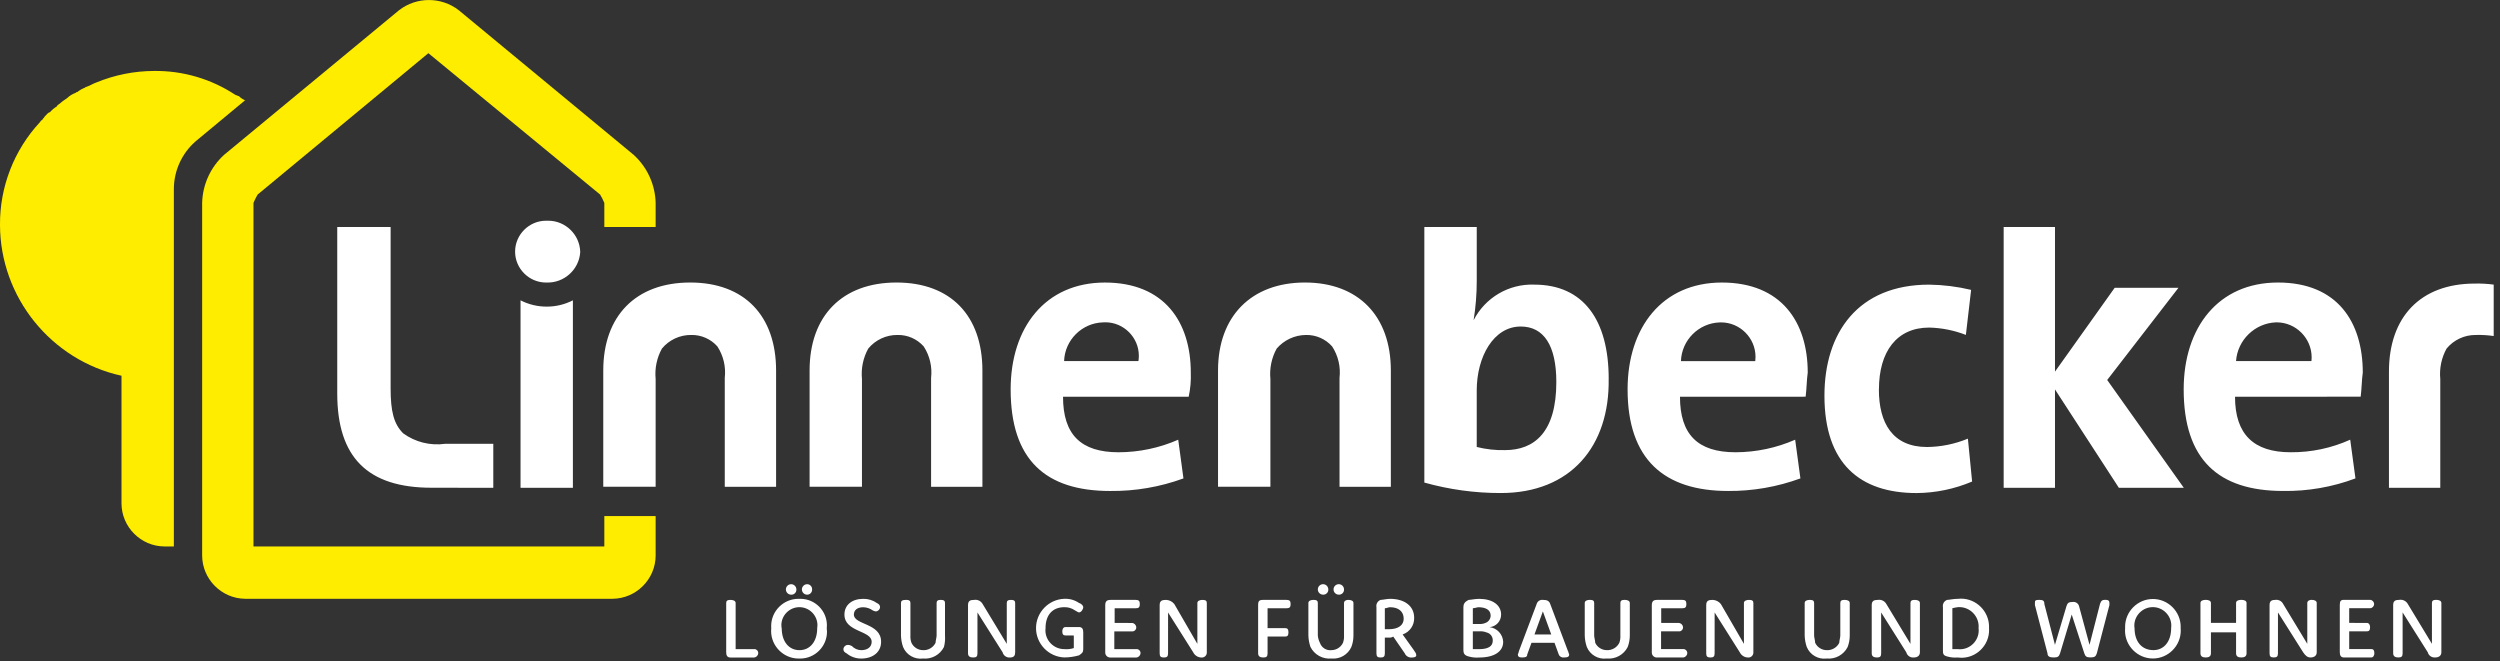
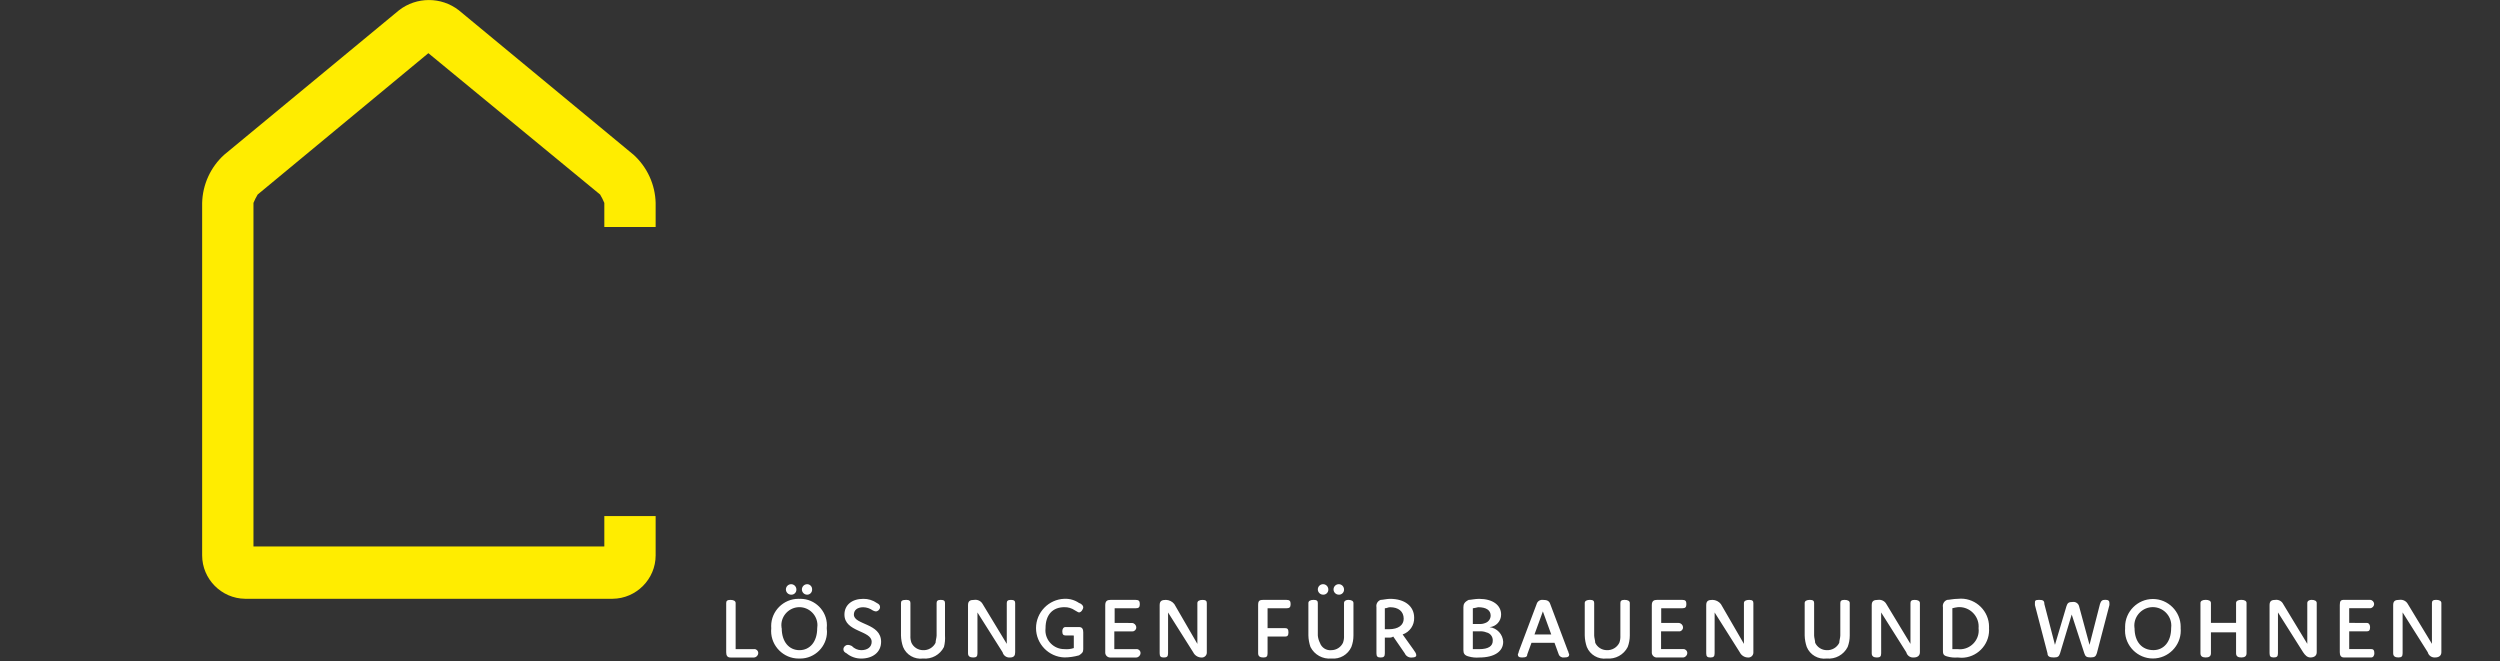
<svg xmlns="http://www.w3.org/2000/svg" width="100%" height="100%" viewBox="0 0 155 41" version="1.1" xml:space="preserve" style="fill-rule:evenodd;clip-rule:evenodd;stroke-linejoin:round;stroke-miterlimit:2;">
  <rect x="0" y="0" width="155" height="41" fill="#333333" stroke="none" />
  <g id="Linnenbecker_Logo_-_mit_Claim_positiv_RGB_V100">
-     <path id="Pfad_5" d="M9.546,4.399c-1.225,0.005 -2.438,0.247 -3.571,0.714c-0.195,0.065 -0.39,0.195 -0.584,0.26c-0.05,0.003 -0.097,0.027 -0.13,0.065c-0.165,0.062 -0.318,0.149 -0.455,0.26c-0.05,0.003 -0.097,0.027 -0.13,0.065c-0.195,0.069 -0.372,0.18 -0.519,0.325c-0.184,0.114 -0.358,0.245 -0.519,0.39c-0.065,0 -0.065,0.065 -0.13,0.13c-0.145,0.088 -0.277,0.198 -0.39,0.325c-0.035,0.035 -0.081,0.058 -0.13,0.065c-0.146,0.137 -0.277,0.29 -0.39,0.455c-0.065,0 -0.065,0.065 -0.13,0.13c-1.601,1.729 -2.484,4.006 -2.468,6.362c0.013,4.48 3.159,8.384 7.533,9.351l0,7.922c0.007,1.458 1.204,2.655 2.662,2.662l0.584,-0l0,-22.143c-0.002,-1.146 0.496,-2.238 1.364,-2.987l3.052,-2.532c-0.144,-0.063 -0.276,-0.151 -0.39,-0.26c-0.065,-0 -0.13,-0.065 -0.195,-0.065c-1.499,-0.996 -3.264,-1.517 -5.064,-1.494" style="fill:#ffed00;fill-rule:nonzero;" />
    <path id="Pfad_6" d="M40.65,14.074l0,-1.493c-0.029,-1.139 -0.523,-2.218 -1.367,-2.984l-10.841,-8.964c-1.086,-0.841 -2.614,-0.841 -3.7,0l-10.845,8.964c-0.844,0.767 -1.337,1.847 -1.364,2.987l0,21.813c-0,0.013 -0,0.025 -0,0.038c-0,1.465 1.197,2.674 2.662,2.689l22.788,0c1.467,-0.012 2.667,-1.222 2.667,-2.689c0,-0.013 0,-0.025 0,-0.038l0,-2.4l-3.182,0l0,1.883l-21.753,0l0,-21.3c0.074,-0.179 0.16,-0.353 0.26,-0.519l10.584,-8.764l10.649,8.766c0.1,0.166 0.186,0.34 0.26,0.519l0,1.494l3.182,-0.002Z" style="fill:#ffed00;fill-rule:nonzero;" />
-     <path id="Pfad_7" d="M33.896,19.01c-0.564,0.002 -1.121,-0.132 -1.623,-0.39l-0,11.624l3.246,-0l-0,-11.624c-0.502,0.258 -1.059,0.392 -1.623,0.39m-3.377,11.234l0.065,-0l-0,-2.728l-2.987,0c-0.918,0.128 -1.85,-0.104 -2.6,-0.649c-0.584,-0.584 -0.779,-1.364 -0.779,-2.792l0,-10l-3.309,0l-0,10.32c-0,3.961 1.883,5.844 5.844,5.844l3.766,0.005Zm5.455,-14.61c-0.019,-1.076 -0.909,-1.95 -1.985,-1.95c-0.031,-0 -0.062,0.001 -0.093,0.002c-0.015,-0 -0.029,-0.001 -0.044,-0.001c-1.051,0 -1.916,0.865 -1.916,1.916c0,1.052 0.865,1.916 1.916,1.916c0.015,0 0.029,0 0.044,0c1.08,0.035 2.007,-0.804 2.078,-1.883m8.961,14.546l3.182,0l-0,-7.209c-0,-3.377 -1.948,-5.455 -5.325,-5.455c-3.377,0 -5.39,2.078 -5.39,5.455l-0,7.208l3.247,0l-0,-6.684c-0.063,-0.653 0.073,-1.309 0.39,-1.883c0.446,-0.542 1.116,-0.853 1.818,-0.844c0.619,-0.012 1.213,0.249 1.623,0.714c0.373,0.577 0.534,1.266 0.455,1.948l0,6.75Zm12.792,0l3.182,0l0,-7.209c0,-3.377 -1.948,-5.455 -5.325,-5.455c-3.377,0 -5.39,2.078 -5.39,5.455l0,7.208l3.247,0l0,-6.684c-0.063,-0.653 0.073,-1.309 0.39,-1.883c0.446,-0.542 1.116,-0.853 1.818,-0.844c0.619,-0.012 1.213,0.249 1.623,0.714c0.373,0.577 0.534,1.266 0.455,1.948l0,6.75Zm12.857,-7.792l-4.61,0c0.042,-1.3 1.1,-2.358 2.4,-2.4c0.052,-0.004 0.105,-0.006 0.157,-0.006c1.14,0 2.077,0.938 2.077,2.077c0,0.11 -0.009,0.22 -0.026,0.329m3.117,2.208c0.105,-0.491 0.149,-0.993 0.13,-1.494c0,-3.117 -1.623,-5.584 -5.325,-5.584c-3.702,0 -5.844,2.792 -5.844,6.623c0,4.351 2.143,6.3 6.169,6.3c1.55,0.017 3.089,-0.247 4.545,-0.779l-0.325,-2.4c-1.166,0.512 -2.426,0.777 -3.7,0.779c-2.338,0 -3.442,-1.1 -3.442,-3.442l7.792,-0.003Zm9.351,5.584l3.182,0l0,-7.209c0,-3.377 -2.013,-5.455 -5.325,-5.455c-3.312,0 -5.39,2.078 -5.39,5.455l0,7.208l3.247,0l0,-6.684c-0.063,-0.653 0.073,-1.309 0.39,-1.883c0.455,-0.531 1.119,-0.839 1.818,-0.844c0.619,-0.012 1.213,0.249 1.623,0.714c0.373,0.577 0.534,1.266 0.455,1.948l0,6.75Zm13.442,-6.494c0,3.117 -1.364,4.221 -3.182,4.221c-0.59,0.015 -1.18,-0.051 -1.753,-0.195l0,-3.507c0,-2.078 1.039,-3.961 2.727,-3.961c1.429,0 2.208,1.169 2.208,3.442m3.247,-0.195c0,-3.636 -1.558,-5.844 -4.61,-5.844c-1.576,-0.062 -3.05,0.803 -3.766,2.208c0.132,-0.816 0.197,-1.641 0.195,-2.468l0,-3.312l-3.249,0l0,15.844c1.543,0.433 3.138,0.652 4.74,0.649c4.351,0 6.753,-2.922 6.688,-7.078m9.091,-1.1l-4.61,0c0.042,-1.3 1.1,-2.358 2.4,-2.4c0.029,-0.001 0.058,-0.002 0.087,-0.002c1.173,0 2.137,0.965 2.137,2.137c0,0.089 -0.005,0.177 -0.016,0.265m3.123,2.205c0.065,-0.519 0.065,-1.039 0.13,-1.494c0,-3.117 -1.623,-5.584 -5.325,-5.584c-3.702,0 -5.844,2.792 -5.844,6.623c0,4.351 2.273,6.3 6.234,6.3c1.528,0.011 3.046,-0.253 4.481,-0.779l-0.325,-2.4c-1.166,0.512 -2.426,0.777 -3.7,0.779c-2.338,0 -3.442,-1.1 -3.442,-3.442l7.791,-0.003Zm4.545,-0.455c0,-2.338 1.1,-3.831 3.117,-3.831c0.778,0.019 1.547,0.173 2.273,0.455l0.325,-2.792c-0.852,-0.204 -1.724,-0.313 -2.6,-0.325c-4.416,0 -6.494,2.987 -6.494,6.883c-0,4.221 2.208,6.039 5.714,6.039c1.183,-0.009 2.353,-0.252 3.442,-0.714l-0.262,-2.66c-0.803,0.334 -1.663,0.51 -2.532,0.519c-2.143,0 -2.987,-1.494 -2.987,-3.571m14.156,-0.584l4.416,-5.714l-3.953,0l-3.7,5.195l0,-8.965l-3.182,0l0,16.169l3.182,0l0,-6.1l3.961,6.1l4.026,0l-4.75,-6.685Zm12.663,-1.173l-4.675,0c0.092,-1.305 1.161,-2.345 2.468,-2.4c0.017,-0 0.034,-0.001 0.05,-0.001c1.191,0 2.17,0.98 2.17,2.17c0,0.077 -0.004,0.154 -0.012,0.231m3.052,2.208c0.065,-0.519 0.065,-1.039 0.13,-1.494c0,-3.117 -1.558,-5.584 -5.26,-5.584c-3.702,0 -5.844,2.792 -5.844,6.623c0,4.351 2.143,6.3 6.169,6.3c1.529,0.023 3.049,-0.242 4.481,-0.779l-0.325,-2.4c-1.162,0.525 -2.425,0.79 -3.7,0.779c-2.273,0 -3.442,-1.1 -3.442,-3.442l7.791,-0.003Zm8.247,-3.766l0,-3.182c-0.387,-0.052 -0.778,-0.074 -1.169,-0.065c-3.377,0 -5.325,2.078 -5.325,5.455l0,7.208l3.182,0l0,-6.749c-0.063,-0.653 0.073,-1.309 0.39,-1.883c0.446,-0.542 1.116,-0.853 1.818,-0.844c0.368,-0.011 0.736,0.011 1.1,0.065" style="fill:#fff;fill-rule:nonzero;" />
    <path id="Pfad_8" d="M148.962,37.97l1.558,2.468c0.052,0.204 0.245,0.342 0.455,0.325c0.26,-0 0.39,-0.13 0.39,-0.325l-0,-3.052c-0,-0.13 -0.13,-0.195 -0.325,-0.195c-0.195,0 -0.26,0.065 -0.26,0.195l-0,2.532l-1.494,-2.468c-0.101,-0.186 -0.309,-0.291 -0.519,-0.26c-0.26,0 -0.39,0.065 -0.39,0.325l-0,2.987c-0,0.195 0.13,0.26 0.325,0.26c0.195,0 0.26,-0.065 0.26,-0.26l0,-2.532Zm-3.312,0.649l0,-0.909l1.3,0c0.136,-0.008 0.244,-0.123 0.244,-0.259c-0,-0.137 -0.108,-0.252 -0.244,-0.26l-1.623,0c-0.195,0 -0.26,0.065 -0.26,0.325l0,2.922c0,0.195 0.065,0.325 0.26,0.325l1.688,-0c0.13,-0 0.195,-0.13 0.195,-0.26c0,-0.195 -0.065,-0.26 -0.195,-0.26l-1.365,-0l0,-1.1l1.1,-0c0.13,-0 0.195,-0.065 0.195,-0.26c0,-0.13 -0.065,-0.26 -0.195,-0.26l-1.1,-0.004Zm-4.416,-0.649l1.558,2.468c0.13,0.195 0.26,0.325 0.455,0.325c0.26,-0 0.39,-0.13 0.39,-0.325l-0,-3.052c-0,-0.13 -0.13,-0.195 -0.325,-0.195c-0.13,-0 -0.26,0.065 -0.26,0.195l-0,2.532l-1.494,-2.468c-0.084,-0.171 -0.265,-0.275 -0.455,-0.26c-0.26,0 -0.39,0.065 -0.39,0.325l-0,2.987c-0,0.195 0.065,0.26 0.26,0.26c0.195,-0 0.26,-0.065 0.26,-0.26l0.001,-2.532Zm-2.273,-0.779c-0.195,-0 -0.325,0.065 -0.325,0.195l-0,1.234l-1.558,-0l-0,-1.234c-0,-0.13 -0.13,-0.195 -0.325,-0.195c-0.195,-0 -0.325,0.065 -0.325,0.195l-0,3.117c-0,0.195 0.13,0.26 0.325,0.26c0.195,-0 0.325,-0.065 0.325,-0.26l-0,-1.3l1.558,-0l-0,1.3c-0,0.195 0.13,0.26 0.325,0.26c0.195,-0 0.325,-0.065 0.325,-0.26l-0,-3.117c-0,-0.13 -0.13,-0.195 -0.325,-0.195m-6.623,1.753c-0.007,-0.051 -0.011,-0.103 -0.011,-0.155c0,-0.629 0.518,-1.147 1.147,-1.147c0.63,0 1.147,0.518 1.147,1.147c0,0.052 -0.003,0.104 -0.01,0.155c0,0.844 -0.454,1.364 -1.1,1.364c-0.714,-0 -1.169,-0.519 -1.169,-1.364m-0.584,-0c-0.005,0.052 -0.007,0.104 -0.007,0.155c0,0.948 0.78,1.728 1.728,1.728c0.948,0 1.728,-0.78 1.728,-1.728c0,-0.051 -0.002,-0.103 -0.007,-0.155c0.001,-0.028 0.002,-0.055 0.002,-0.083c0,-0.945 -0.778,-1.723 -1.723,-1.723c-0.945,0 -1.723,0.778 -1.723,1.723c0,0.028 0.001,0.055 0.002,0.083m-3.312,-0.844l0.779,2.4c0.065,0.195 0.13,0.26 0.39,0.26c0.26,-0 0.325,-0.065 0.39,-0.26l0.779,-2.987l0,-0.13c0,-0.13 -0.065,-0.195 -0.26,-0.195c-0.195,0 -0.26,0.065 -0.325,0.26l-0.649,2.533l-0.649,-2.4c-0.046,-0.171 -0.214,-0.283 -0.39,-0.26c-0.26,-0 -0.325,0.065 -0.39,0.26l-0.714,2.4l-0.657,-2.53c0,-0.195 -0.065,-0.26 -0.325,-0.26c-0.26,-0 -0.26,0.065 -0.26,0.195l0,0.13l0.779,2.987c0,0.195 0.13,0.26 0.39,0.26c0.26,-0 0.325,-0.065 0.39,-0.26l0.722,-2.403Zm-7.4,2.143l0,-2.532c0.107,-0.028 0.215,-0.05 0.325,-0.065c0.035,-0.003 0.07,-0.005 0.105,-0.005c0.658,0 1.2,0.542 1.2,1.2c-0,0.035 -0.002,0.07 -0.005,0.105c0.006,0.047 0.009,0.095 0.009,0.143c-0,0.639 -0.527,1.166 -1.166,1.166c-0.048,-0 -0.096,-0.003 -0.143,-0.009l-0.325,-0m2.273,-1.3c0.001,-0.029 0.002,-0.058 0.002,-0.087c0,-0.957 -0.787,-1.743 -1.743,-1.743c-0.069,-0 -0.138,0.004 -0.207,0.012c-0.26,-0 -0.519,0.065 -0.649,0.065c-0.187,0.066 -0.298,0.261 -0.26,0.455l-0,2.662c-0,0.195 -0,0.325 0.26,0.39c0.211,0.061 0.431,0.083 0.649,0.065c0.079,0.011 0.159,0.017 0.239,0.017c0.94,-0 1.713,-0.773 1.713,-1.713c0,-0.041 -0.001,-0.081 -0.004,-0.122m-6.688,-0.974l1.558,2.468c0.052,0.204 0.245,0.342 0.455,0.325c0.26,-0 0.39,-0.13 0.39,-0.325l-0,-3.052c-0,-0.13 -0.13,-0.195 -0.325,-0.195c-0.195,-0 -0.26,0.065 -0.26,0.195l0,2.532l-1.493,-2.468c-0.101,-0.186 -0.309,-0.291 -0.519,-0.26c-0.26,-0 -0.39,0.065 -0.39,0.325l0,2.987c0,0.195 0.13,0.26 0.325,0.26c0.195,-0 0.26,-0.065 0.26,-0.26l-0.001,-2.532Zm-3.377,2.338c-0.305,-0.003 -0.583,-0.18 -0.714,-0.455c-0,-0.13 -0.065,-0.325 -0.065,-0.455l-0,-2.013c-0,-0.13 -0.065,-0.195 -0.26,-0.195c-0.195,-0 -0.325,0.065 -0.325,0.195l0,2.013c0.006,0.243 0.05,0.484 0.13,0.714c0.201,0.489 0.71,0.783 1.234,0.714c0.538,0.053 1.056,-0.231 1.3,-0.714c0.087,-0.228 0.131,-0.47 0.13,-0.714l0,-2.013c0,-0.13 -0.13,-0.195 -0.325,-0.195c-0.195,-0 -0.26,0.065 -0.26,0.195l0,2.013c0,0.13 -0.065,0.325 -0.065,0.455c-0.146,0.292 -0.453,0.471 -0.779,0.455m-6.948,-2.338l1.558,2.468c0.097,0.198 0.298,0.325 0.519,0.325c0.006,0 0.012,0.001 0.019,0.001c0.168,-0 0.307,-0.139 0.307,-0.307c-0,-0.007 -0.001,-0.013 -0.001,-0.019l0,-3.052c0,-0.13 -0.065,-0.195 -0.26,-0.195c-0.195,-0 -0.325,0.065 -0.325,0.195l0,2.532l-1.429,-2.468c-0.125,-0.16 -0.316,-0.256 -0.519,-0.26c-0.26,-0 -0.39,0.065 -0.39,0.325l0,2.987c0,0.195 0.065,0.26 0.26,0.26c0.195,-0 0.26,-0.065 0.26,-0.26l0.001,-2.532Zm-3.312,0.649l0,-0.909l1.3,-0c0.195,-0 0.26,-0.065 0.26,-0.26c0,-0.195 -0.065,-0.26 -0.26,-0.26l-1.558,-0c-0.195,-0 -0.325,0.065 -0.325,0.325l0,2.922c-0,0.006 -0.001,0.012 -0.001,0.019c0,0.168 0.139,0.307 0.307,0.307c0.007,-0 0.013,-0.001 0.019,-0.001l1.613,-0c0.139,-0.009 0.251,-0.121 0.26,-0.26c0.001,-0.008 0.001,-0.015 0.001,-0.023c0,-0.131 -0.107,-0.238 -0.238,-0.238c-0.008,-0 -0.015,0 -0.023,0.001l-1.364,-0l0,-1.1l1.1,-0c0.008,0.001 0.015,0.001 0.023,0.001c0.131,0 0.238,-0.107 0.238,-0.238c0,-0.008 -0,-0.015 -0.001,-0.023c-0.009,-0.139 -0.121,-0.251 -0.26,-0.26l-1.091,-0.003Zm-3.377,1.688c-0.305,-0.003 -0.583,-0.18 -0.714,-0.455c0,-0.13 -0.065,-0.325 -0.065,-0.455l0,-2.013c0,-0.13 -0.065,-0.195 -0.26,-0.195c-0.195,-0 -0.325,0.065 -0.325,0.195l0,2.013c0.006,0.243 0.05,0.484 0.13,0.714c0.201,0.489 0.71,0.783 1.234,0.714c0.538,0.053 1.056,-0.231 1.3,-0.714c0.086,-0.228 0.13,-0.47 0.13,-0.714l0,-2.013c0,-0.13 -0.13,-0.195 -0.325,-0.195c-0.195,-0 -0.26,0.065 -0.26,0.195l0,2.013c0.01,0.155 -0.012,0.31 -0.065,0.455c-0.146,0.292 -0.453,0.471 -0.779,0.455m-4.481,-0.974l0.52,-1.429l0.519,1.429l-1.039,-0Zm2.078,1.039l-1.1,-2.922c-0.065,-0.195 -0.195,-0.26 -0.455,-0.26c-0.176,-0.023 -0.344,0.089 -0.39,0.26l-1.1,2.922c-0.011,0.068 -0.033,0.134 -0.065,0.195c0,0.13 0.065,0.195 0.26,0.195c0.26,-0 0.325,-0.065 0.325,-0.195l0.26,-0.714l1.429,-0l0.26,0.714c0.048,0.133 0.185,0.215 0.325,0.195c0.26,-0 0.325,-0.065 0.325,-0.195c-0.032,-0.061 -0.054,-0.127 -0.065,-0.195m-5.52,-0.13l-0.39,-0l0,-1.1l0.39,-0c0.155,-0.015 0.311,0.007 0.455,0.065c0.24,0.051 0.408,0.274 0.39,0.519c0,0.325 -0.26,0.519 -0.844,0.519m-0.065,-2.6c0.519,-0 0.779,0.195 0.779,0.52c-0.002,0.204 -0.132,0.387 -0.325,0.455c-0.123,0.053 -0.257,0.075 -0.39,0.065l-0.39,-0l0,-0.974c0.11,-0.015 0.218,-0.037 0.325,-0.065m0.714,1.234c0.403,-0.032 0.717,-0.374 0.714,-0.779c0,-0.584 -0.519,-0.974 -1.364,-0.974c-0.26,0 -0.519,0.065 -0.649,0.065c-0.26,0.13 -0.325,0.26 -0.325,0.455l0,2.662c0,0.195 0.065,0.325 0.325,0.39c0.211,0.061 0.431,0.083 0.649,0.065c0.974,0 1.493,-0.39 1.493,-0.974c-0.022,-0.466 -0.381,-0.852 -0.844,-0.909m-6.494,0.13l0,-1.3c0.13,0 0.195,-0.065 0.325,-0.065c0.519,0 0.844,0.26 0.844,0.714c0,0.39 -0.325,0.649 -0.909,0.649l-0.26,0m1.753,1.234l-0.649,-0.909c0.441,-0.149 0.732,-0.574 0.714,-1.039c0,-0.714 -0.584,-1.169 -1.494,-1.169c-0.195,0 -0.455,0.065 -0.584,0.065c-0.187,0.066 -0.298,0.261 -0.26,0.455l0,2.857c0,0.195 0.065,0.26 0.26,0.26c0.195,0 0.26,-0.065 0.26,-0.26l0,-0.974l0.26,0c0.092,0.01 0.184,-0.013 0.26,-0.065l0.714,1.039c0.076,0.178 0.263,0.285 0.455,0.26c0.195,0 0.26,-0.065 0.26,-0.13c0,-0.13 -0.065,-0.195 -0.195,-0.39m-5.065,0.065c-0.314,0.035 -0.613,-0.155 -0.714,-0.455c-0.073,-0.142 -0.117,-0.296 -0.13,-0.455l0,-2.013c0,-0.13 -0.065,-0.195 -0.26,-0.195c-0.195,0 -0.325,0.065 -0.325,0.195l0,2.013c0.006,0.243 0.05,0.484 0.13,0.714c0.244,0.483 0.762,0.767 1.3,0.714c0.521,0.052 1.019,-0.237 1.234,-0.714c0.087,-0.228 0.131,-0.47 0.13,-0.714l0,-2.013c0,-0.13 -0.13,-0.195 -0.325,-0.195c-0.13,0 -0.26,0.065 -0.26,0.195l0,2.013c0.01,0.155 -0.012,0.31 -0.065,0.455c-0.131,0.275 -0.409,0.452 -0.714,0.455m0.779,-3.766c0,-0.178 -0.147,-0.325 -0.325,-0.325c-0.178,0 -0.325,0.147 -0.325,0.325c0,0.178 0.147,0.325 0.325,0.325c0.006,0 0.012,0.001 0.019,0.001c0.168,-0 0.307,-0.139 0.307,-0.307c-0,-0.007 -0.001,-0.013 -0.001,-0.019m-0.974,0c0,-0.178 -0.147,-0.325 -0.325,-0.325c-0.178,0 -0.325,0.147 -0.325,0.325c0,0.178 0.147,0.325 0.325,0.325c0.006,0 0.012,0.001 0.019,0.001c0.168,-0 0.307,-0.139 0.307,-0.307c-0,-0.007 -0.001,-0.013 -0.001,-0.019m-3.766,1.169l1.169,0c0.195,0 0.26,-0.065 0.26,-0.26c0,-0.195 -0.065,-0.26 -0.26,-0.26l-1.429,0c-0.26,0 -0.325,0.065 -0.325,0.325l0,2.987c0,0.195 0.13,0.26 0.325,0.26c0.195,0 0.26,-0.065 0.26,-0.26l0,-1.039l1.1,0c0.13,0 0.195,-0.065 0.195,-0.26c0,-0.195 -0.065,-0.26 -0.195,-0.26l-1.1,0l0,-1.233Zm-6.169,0.26l1.558,2.468c0.097,0.198 0.298,0.325 0.519,0.325c0.006,0 0.012,0.001 0.019,0.001c0.168,-0 0.307,-0.139 0.307,-0.307c-0,-0.007 -0.001,-0.013 -0.001,-0.019l0,-3.052c0,-0.13 -0.065,-0.195 -0.26,-0.195c-0.195,0 -0.325,0.065 -0.325,0.195l0,2.532l-1.429,-2.468c-0.125,-0.16 -0.316,-0.256 -0.519,-0.26c-0.26,0 -0.39,0.065 -0.39,0.325l0,2.987c0,0.195 0.065,0.26 0.26,0.26c0.195,0 0.26,-0.065 0.26,-0.26l0.001,-2.532Zm-3.312,0.649l0,-0.909l1.3,0c0.195,0 0.26,-0.065 0.26,-0.26c0,-0.195 -0.065,-0.26 -0.26,-0.26l-1.558,0c-0.195,0 -0.325,0.065 -0.325,0.325l0,2.922c-0,0.006 -0.001,0.012 -0.001,0.019c0,0.168 0.139,0.307 0.307,0.307c0.007,-0 0.013,-0.001 0.019,-0.001l1.601,0c0.139,-0.009 0.251,-0.121 0.26,-0.26c0.001,-0.008 0.001,-0.015 0.001,-0.023c0,-0.131 -0.107,-0.238 -0.238,-0.238c-0.008,-0 -0.015,0 -0.023,0.001l-1.364,0l0,-1.1l1.1,0c0.008,0.001 0.015,0.001 0.023,0.001c0.131,0 0.238,-0.107 0.238,-0.238c0,-0.008 -0,-0.015 -0.001,-0.023c-0.009,-0.139 -0.121,-0.251 -0.26,-0.26l-1.079,-0.003Zm-2.532,0.779l0,0.779c-0.188,0.062 -0.387,0.084 -0.584,0.065c-0.004,0 -0.009,0 -0.013,0c-0.639,0 -1.164,-0.525 -1.164,-1.164c0,-0.045 0.003,-0.091 0.008,-0.136c0,-0.844 0.455,-1.3 1.169,-1.3c0.231,-0.005 0.459,0.063 0.649,0.195c0.13,0.065 0.195,0.13 0.26,0.13c0.13,-0 0.26,-0.195 0.26,-0.325c0,-0.065 -0.065,-0.195 -0.26,-0.26c-0.267,-0.183 -0.586,-0.274 -0.909,-0.26c-0.975,0.032 -1.759,0.843 -1.759,1.818c0,0.975 0.784,1.786 1.759,1.818c0.307,-0.002 0.613,-0.046 0.909,-0.13c0.195,-0.13 0.26,-0.195 0.26,-0.39l0,-1.039c0,-0.195 -0.065,-0.325 -0.26,-0.325l-0.844,0c-0.13,0 -0.195,0.13 -0.195,0.26c0,0.195 0.065,0.26 0.195,0.26l0.519,0.004Zm-5.974,-1.429l1.558,2.468c0.052,0.204 0.245,0.342 0.455,0.325c0.26,0 0.325,-0.13 0.325,-0.325l0,-3.052c0,-0.13 -0.065,-0.195 -0.26,-0.195c-0.195,0 -0.26,0.065 -0.26,0.195l0,2.532l-1.494,-2.468c-0.101,-0.186 -0.309,-0.291 -0.519,-0.26c-0.26,0 -0.39,0.065 -0.39,0.325l0,2.987c0,0.195 0.13,0.26 0.325,0.26c0.195,0 0.26,-0.065 0.26,-0.26l0,-2.532Zm-3.377,2.338c-0.305,-0.003 -0.583,-0.18 -0.714,-0.455c-0.053,-0.145 -0.075,-0.3 -0.065,-0.455l0,-2.013c0,-0.13 -0.065,-0.195 -0.26,-0.195c-0.26,-0 -0.325,0.065 -0.325,0.195l0,2.013c0.006,0.243 0.05,0.484 0.13,0.714c0.201,0.489 0.71,0.783 1.234,0.714c0.538,0.053 1.056,-0.231 1.3,-0.714c0.06,-0.233 0.082,-0.474 0.065,-0.714l0,-2.013c0,-0.13 -0.065,-0.195 -0.26,-0.195c-0.195,-0 -0.26,0.065 -0.26,0.195l0,2.013c0,0.13 -0.065,0.325 -0.065,0.455c-0.146,0.292 -0.453,0.471 -0.779,0.455m-3.182,-0.519c0,0.325 -0.26,0.519 -0.649,0.519c-0.222,-0.004 -0.432,-0.098 -0.584,-0.26c-0.079,-0.045 -0.169,-0.068 -0.26,-0.065c-0.139,0.009 -0.251,0.121 -0.26,0.26c0,0.13 0.065,0.195 0.195,0.26c0.255,0.212 0.577,0.327 0.909,0.325c0.714,0 1.234,-0.39 1.234,-1.039c0,-1.169 -1.688,-1.039 -1.688,-1.688c0,-0.26 0.195,-0.455 0.584,-0.455c0.21,0.005 0.413,0.073 0.584,0.195c0.06,0.035 0.126,0.057 0.195,0.065c0.139,-0.009 0.251,-0.121 0.26,-0.26c0,-0.13 -0.065,-0.195 -0.195,-0.26c-0.247,-0.174 -0.542,-0.265 -0.844,-0.26c-0.714,0 -1.169,0.39 -1.169,0.974c0,1.1 1.688,0.974 1.688,1.688m-5.584,-0.844c-0.01,-0.06 -0.015,-0.121 -0.015,-0.183c0,-0.613 0.505,-1.119 1.119,-1.119c0.614,0 1.119,0.506 1.119,1.119c0,0.062 -0.005,0.123 -0.015,0.183c0,0.844 -0.455,1.364 -1.1,1.364c-0.645,0 -1.1,-0.519 -1.1,-1.364m-0.649,0c-0.006,0.058 -0.009,0.117 -0.009,0.176c-0,0.937 0.771,1.708 1.708,1.708c0.018,-0 0.036,-0 0.054,-0.001c0.014,0 0.028,0.001 0.042,0.001c0.911,-0 1.661,-0.75 1.661,-1.661c-0,-0.075 -0.005,-0.149 -0.015,-0.223c0.007,-0.059 0.01,-0.119 0.01,-0.179c-0,-0.9 -0.741,-1.64 -1.64,-1.64c-0.019,-0 -0.039,0 -0.058,0.001c-0.023,-0.001 -0.047,-0.001 -0.07,-0.001c-0.926,-0 -1.688,0.762 -1.688,1.688c-0,0.043 0.002,0.087 0.005,0.131m2.532,-2.4c0,-0.006 0.001,-0.012 0.001,-0.019c-0,-0.168 -0.139,-0.307 -0.307,-0.307c-0.007,0 -0.013,0.001 -0.019,0.001c-0.171,0.01 -0.307,0.153 -0.307,0.325c0,0.171 0.136,0.314 0.307,0.324c0.006,0 0.012,0.001 0.019,0.001c0.168,-0 0.307,-0.139 0.307,-0.307c-0,-0.007 -0.001,-0.013 -0.001,-0.019m-0.974,0c0,-0.178 -0.147,-0.325 -0.325,-0.325c-0.178,0 -0.325,0.147 -0.325,0.325c0,0.178 0.147,0.325 0.325,0.325c0.006,0 0.012,0.001 0.019,0.001c0.168,-0 0.307,-0.139 0.307,-0.307c-0,-0.007 -0.001,-0.013 -0.001,-0.019m-3.766,3.7l0,-2.857c0,-0.13 -0.13,-0.195 -0.325,-0.195c-0.195,0 -0.26,0.065 -0.26,0.195l0,3.052c0,0.195 0.065,0.325 0.26,0.325l1.465,0c0.139,-0.009 0.251,-0.121 0.26,-0.26c0.001,-0.008 0.001,-0.015 0.001,-0.023c0,-0.131 -0.107,-0.238 -0.238,-0.238c-0.008,-0 -0.015,0 -0.023,0.001l-1.14,0Z" style="fill:#fff;fill-rule:nonzero;" />
  </g>
</svg>